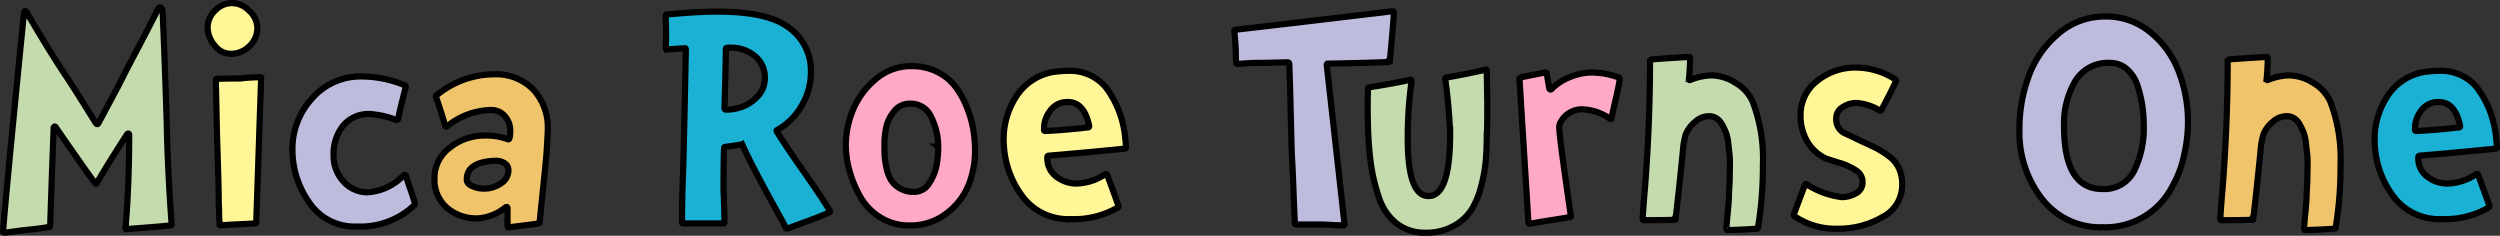
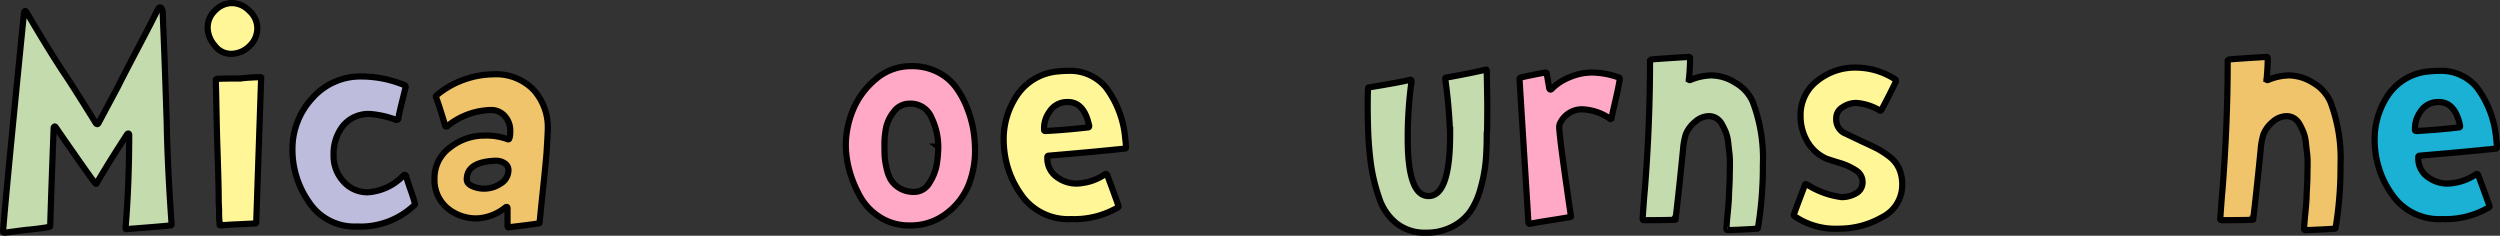
<svg xmlns="http://www.w3.org/2000/svg" viewBox="0 0 202.106 19.06">
  <rect x="0" y="0" width="202.106" height="19.06" fill="#333333" stroke="none" />
  <title>Asset 4</title>
  <g id="Layer_2" data-name="Layer 2">
    <g id="Layer_1-2" data-name="Layer 1">
      <path d="M13.873,18.121q0,.103-.088.103-.82.088-3.516.293a.13.13,0,0,1-.059.015q-.059,0-.059-.103.293-3.604.293-7.5,0-.117-.059-.132h-.015a.124.124,0,0,0-.103.073Q8.951,12.877,7.838,14.767q-.029.088-.073.088t-.103-.088q-.308-.366-3.149-4.468-.044-.073-.088-.073a.042.042,0,0,0-.029.015.118.118,0,0,0-.059.117q-.19,4.951-.278,7.866,0,.117-.059.117-.601.117-1.743.234-.088,0-.762.088t-1.099.146q-.146,0-.146-.117Q.455,15.88,1.935,1.085q.029-.19.103-.19.059,0,.132.132Q4,4.146,5.201,5.948,5.831,6.871,7.75,9.962a.159.159,0,0,0,.117.073q.044,0,.088-.073.132-.234,1.567-2.93.483-.967,1.604-3.098t1.516-2.937a.398.398,0,0,1,.059-.132,1.994,1.994,0,0,1,.117-.183.157.157,0,0,1,.117-.081.155.155,0,0,1,.139.095.874.874,0,0,1,.081.242V1.085q0,.029.073,1.802T13.375,6.834q.073,2.175.103,3.04Q13.536,13.39,13.873,18.121Z" style="fill:#c4dbad;stroke:#000;stroke-miterlimit:10;stroke-width:0.5px" />
      <path d="M20.802,2.257a1.972,1.972,0,0,1-.645,1.479,2.115,2.115,0,0,1-1.509.615,1.641,1.641,0,0,1-1.304-.688,2.257,2.257,0,0,1-.557-1.436A1.894,1.894,0,0,1,17.389.851,1.894,1.894,0,0,1,18.766.25a1.965,1.965,0,0,1,1.392.63A1.899,1.899,0,0,1,20.802,2.257Zm.308,4.087q-.176,5.127-.396,11.631a.078.078,0,0,1-.088.088q-.454.029-1.443.073t-1.311.088q-.117,0-.117-.103a10.677,10.677,0,0,1-.044-1.128l-.029-.659q0-.703-.029-1.824t-.073-2.424q-.044-1.304-.073-2.834t-.059-2.761a.104.104,0,0,1,.117-.117q.63-.029,1.89-.029.278-.044.769-.073t.769-.029a.13.13,0,0,1,.059-.015Q21.109,6.227,21.109,6.344Z" style="fill:#fff697;stroke:#000;stroke-miterlimit:10;stroke-width:0.5px" />
      <path d="M33.546,16.48l-.029.088a6.334,6.334,0,0,1-4.688,1.743A4.385,4.385,0,0,1,24.991,16.356a7.347,7.347,0,0,1-1.348-4.255,6.013,6.013,0,0,1,1.589-4.146,5.167,5.167,0,0,1,4.021-1.772,9.095,9.095,0,0,1,3.486.718.221.221,0,0,1,.059.132q-.103.41-.322,1.296t-.278,1.282a.184.184,0,0,1-.161.088,7.52,7.52,0,0,0-2.095-.483,2.679,2.679,0,0,0-2.205.945,3.648,3.648,0,0,0-.769,2.38,3.04,3.04,0,0,0,.798,2.131,2.566,2.566,0,0,0,1.97.872,4.381,4.381,0,0,0,2.9-1.377.157.157,0,0,1,.088-.029q.073,0,.103.088.088.337.374,1.157A11.359,11.359,0,0,1,33.546,16.48Z" style="fill:#bdbcdc;stroke:#000;stroke-miterlimit:10;stroke-width:0.5px" />
      <path d="M44.283,10.475q0,.308-.103,1.919-.088,1.055-.293,3.003T43.624,17.975q0,.088-.103.088-.264.059-2.388.308a.037.037,0,0,1-.059,0,.099.099,0,0,1-.044-.088v-1.421q0-.132-.073-.132a.181.181,0,0,0-.103.044,3.974,3.974,0,0,1-2.241.879,3.638,3.638,0,0,1-2.498-.872,2.976,2.976,0,0,1-.989-2.351,3.034,3.034,0,0,1,1.245-2.498,4.487,4.487,0,0,1,2.842-.974,4.986,4.986,0,0,1,1.816.293.13.13,0,0,0,.059.015.068.068,0,0,0,.073-.044.908.908,0,0,0,.059-.176,2.858,2.858,0,0,0,.029-.454,1.746,1.746,0,0,0-.439-1.208,1.446,1.446,0,0,0-1.128-.491,5.775,5.775,0,0,0-3.53,1.318.401.401,0,0,1-.088.015.065.065,0,0,1-.073-.073q-.469-1.567-.747-2.314a.042.042,0,0,1-.015-.029.178.178,0,0,1,.044-.088,7.335,7.335,0,0,1,4.629-1.714,4.219,4.219,0,0,1,3.208,1.23A4.5,4.5,0,0,1,44.283,10.475Zm-3.179,3.267a.655.655,0,0,0-.352-.571,1.231,1.231,0,0,0-.615-.176h-.088q-2.314.088-2.314,1.509,0,.352.454.549a2.36,2.36,0,0,0,.952.198,2.403,2.403,0,0,0,1.333-.41A1.256,1.256,0,0,0,41.104,13.741Z" style="fill:#f0c46b;stroke:#000;stroke-miterlimit:10;stroke-width:0.5px" />
-       <path d="M67.076,17.022a.158.158,0,0,1,.029.088q0,.044-.059.059-.63.293-1.831.732t-1.553.586q-.117,0-.117-.059-.337-.63-1.099-2.014t-1.377-2.563q-.615-1.179-1.04-2.117a.169.169,0,0,0-.117-.059q-.249.059-.681.117t-.608.088q-.088,0-.088.103-.044,1.157-.044,3.384.073,1.699.073,2.329v.278q0,.088-.103.088h-3.237a.078.078,0,0,1-.088-.088q0-2.036.088-4.102.088-3.032.22-9.873,0-.103-.073-.103a.239.239,0,0,0-.059.015q-.205,0-1.377.088a.104.104,0,0,1-.117-.117q.029-.454.029-1.26,0-.22-.015-.667T53.819,1.29q0-.117.088-.117Q56.368.938,57.965.938q3.984,0,5.669,1.201a4.254,4.254,0,0,1,1.919,3.721,5.29,5.29,0,0,1-.725,2.651,5.221,5.221,0,0,1-1.985,1.992q-.059.015-.059.059a.158.158,0,0,0,.029.088q.601.996,2.146,3.201T67.076,17.022ZM61.832,6.373V6.3a2.208,2.208,0,0,0-.864-1.816,2.975,2.975,0,0,0-1.86-.63H58.888q-.205,0-.205.088-.059,3.237-.117,4.79,0,.132.146.132h.117a3.603,3.603,0,0,0,1.011-.176,3.194,3.194,0,0,0,1.318-.806A2.106,2.106,0,0,0,61.832,6.373Z" style="fill:#1ab1d4;stroke:#000;stroke-miterlimit:10;stroke-width:0.5px" />
      <path d="M78.824,12.188a7.53,7.53,0,0,1-.498,2.71,5.478,5.478,0,0,1-1.758,2.314,4.738,4.738,0,0,1-3.062,1.011,4.313,4.313,0,0,1-2.366-.666,4.684,4.684,0,0,1-1.619-1.699,9.329,9.329,0,0,1-.857-2.095,7.911,7.911,0,0,1-.286-2.058,7.508,7.508,0,0,1,.557-2.761A6.403,6.403,0,0,1,70.753,6.439a4.338,4.338,0,0,1,2.93-1.091,4.575,4.575,0,0,1,2.087.461,4.132,4.132,0,0,1,1.472,1.201,7.166,7.166,0,0,1,.93,1.685,8.724,8.724,0,0,1,.513,1.802A10.543,10.543,0,0,1,78.824,12.188Zm-2.974-.337a5.365,5.365,0,0,0-.542-2.336,1.814,1.814,0,0,0-1.743-1.135,1.57,1.57,0,0,0-1.304.645,3.153,3.153,0,0,0-.63,1.304A6.707,6.707,0,0,0,71.5,11.646q0,.571.015.93a6.131,6.131,0,0,0,.146.974,3.211,3.211,0,0,0,.359.989,2.107,2.107,0,0,0,.71.674,2.178,2.178,0,0,0,1.172.3,1.418,1.418,0,0,0,1.245-.747,3.97,3.97,0,0,0,.586-1.487A9.129,9.129,0,0,0,75.851,11.852Z" style="fill:#ffa9c7;stroke:#000;stroke-miterlimit:10;stroke-width:0.5px" />
      <path d="M91.026,11.91q0,.103-.088.103-2.52.264-6.152.571a.115.115,0,0,0-.117.088v.073a1.841,1.841,0,0,0,.879,1.641,2.615,2.615,0,0,0,1.465.454,2.78,2.78,0,0,0,.483-.044,4.137,4.137,0,0,0,1.846-.718.13.13,0,0,1,.059-.015.124.124,0,0,1,.103.073q.322.835.923,2.52a.118.118,0,0,1-.059.117,6.995,6.995,0,0,1-3.779.938,4.631,4.631,0,0,1-3.75-1.604,7.568,7.568,0,0,1-1.655-4.006,8.111,8.111,0,0,1-.044-.835,6.3,6.3,0,0,1,.938-3.34,4.427,4.427,0,0,1,3.457-2.153,7.429,7.429,0,0,1,.791-.044,3.767,3.767,0,0,1,3.062,1.318,7.959,7.959,0,0,1,1.582,4.204A5.166,5.166,0,0,1,91.026,11.91Zm-2.974-1.729q-.396-1.934-1.729-1.934-.132,0-.278.015a1.671,1.671,0,0,0-1.187.747,2.284,2.284,0,0,0-.454,1.392v.103q0,.088.117.088,1.699-.088,3.442-.293Q88.053,10.299,88.053,10.182Z" style="fill:#fff697;stroke:#000;stroke-miterlimit:10;stroke-width:0.5px" />
-       <path d="M112.691,1.026q-.103,1.523-.337,3.896a.078.078,0,0,1-.088.088q-.425.029-2.461.081t-2.461.051q-.088,0-.088.117.088.776,1.436,12.832,0,.132-.088.132-.322,0-.967-.037t-.981-.037H104.796q-.117,0-.117-.088-.059-1.26-.117-2.834t-.132-2.805q-.029-.864-.088-3.457t-.117-3.794q0-.132-.117-.132-.176,0-1.077.022t-1.267.022q-.718,0-1.714.088-.117,0-.117-.132-.029-.293-.029-.659,0-.352-.015-.579T99.874,3.517l-.088-.996q0-.117.088-.117,4.468-.513,12.686-1.494Q112.691.909,112.691,1.026Z" style="fill:#bdbcdc;stroke:#000;stroke-miterlimit:10;stroke-width:0.5px" />
      <path d="M120.192,10.841q0,1.26-.088,2.234a12.118,12.118,0,0,1-.403,2.117,6.19,6.19,0,0,1-.82,1.875,4.046,4.046,0,0,1-1.436,1.238,4.522,4.522,0,0,1-2.19.505,3.709,3.709,0,0,1-2.351-.747,4.361,4.361,0,0,1-1.421-2.095,14.389,14.389,0,0,1-.645-2.637,28.403,28.403,0,0,1-.242-2.974q-.029-.996-.029-1.787,0-.806.029-1.421a.078.078,0,0,1,.088-.088q2.285-.366,3.267-.601a.236.236,0,0,1,.072-.015q.088,0,.088.132a33.303,33.303,0,0,0-.307,4.644q0,4.629,1.684,4.629,1.743,0,1.744-5.01a44.091,44.091,0,0,0-.396-4.468q0-.103.088-.103.542-.088,1.575-.293,1.033-.205,1.575-.337a.13.13,0,0,1,.059-.015q.059,0,.059.117l.043,2.549Q120.235,10.841,120.192,10.841Z" style="fill:#c4dbad;stroke:#000;stroke-miterlimit:10;stroke-width:0.5px" />
      <path d="M130.944,6.402q-.088.601-.345,1.707-.256,1.106-.315,1.414a.094.094,0,0,1-.059.088.057.057,0,0,1-.043.015c-.02,0-.035-.015-.045-.044a4.21,4.21,0,0,0-2.256-.747,1.96,1.96,0,0,0-1.801,1.216,1.011,1.011,0,0,0-.029.308q.059.776.227,2.036.168,1.26.389,2.805.22,1.545.322,2.234a.129.129,0,0,1,.014.059q0,.059-.117.059-.557.103-1.596.264-1.04.161-1.611.278a.104.104,0,0,1-.117-.117q-.718-11.484-.719-11.587a.115.115,0,0,1,.088-.117q.278-.088,1.979-.41c.088,0,.131.029.131.088l.205,1.201c.029.059.064.088.104.088a.14.14,0,0,0,.072-.029,4.214,4.214,0,0,1,1.487-.974,4.634,4.634,0,0,1,1.751-.374,6.569,6.569,0,0,1,2.227.41Q130.944,6.271,130.944,6.402Z" style="fill:#ffa9c7;stroke:#000;stroke-miterlimit:10;stroke-width:0.5px" />
      <path d="M142.516,13.331a30.495,30.495,0,0,1-.396,5.068.078.078,0,0,1-.088.088q-.718.059-2.344.117a.104.104,0,0,1-.117-.117q0-.264.104-1.304.103-1.04.102-1.523,0-.029.029-.549t.029-.784c0-.166.006-.449.016-.85v-.293q0-.396-.029-.688c-.029-.244-.064-.547-.104-.908a3.385,3.385,0,0,0-.189-.872,5.778,5.778,0,0,0-.315-.659,1.328,1.328,0,0,0-.454-.498,1.156,1.156,0,0,0-.623-.168,1.695,1.695,0,0,0-1.113.469,2.54,2.54,0,0,0-.746,1.011,5.936,5.936,0,0,0-.221,1.23q-.088.923-.285,2.783-.198,1.86-.314,2.798a.078.078,0,0,1-.088.088q-.806.029-2.461.029a.104.104,0,0,1-.117-.117q.146-2.08.176-2.285.425-5.376.424-10.503.088-.088.117-.088.601-.059,3.033-.205.088,0,.088.117,0,.688-.088,1.655a.119.119,0,0,0-.016.044.047.047,0,0,0,.029.044.116.116,0,0,0,.045.015.13.13,0,0,0,.059-.015,4.69,4.69,0,0,1,1.684-.366,3.746,3.746,0,0,1,1.979.615A3.304,3.304,0,0,1,141.696,8.233,12.907,12.907,0,0,1,142.516,13.331Z" style="fill:#c4dbad;stroke:#000;stroke-miterlimit:10;stroke-width:0.5px" />
      <path d="M153.78,14.913a2.907,2.907,0,0,1-1.618,2.644,6.978,6.978,0,0,1-3.538.93,5.831,5.831,0,0,1-3.574-1.025.117.117,0,0,1-.043-.073.059.059,0,0,1,.014-.044q.146-.425.447-1.216.3-.791.447-1.187c.02-.039.043-.059.072-.059a.157.157,0,0,1,.088.029,6.86,6.86,0,0,0,2.812,1.025,2.324,2.324,0,0,0,1.143-.3.994.994,0,0,0,.543-.93,1.084,1.084,0,0,0-.484-.901A4.956,4.956,0,0,0,148.646,13.148q-.959-.3-1.019-.33a3.351,3.351,0,0,1-1.523-1.384,4.041,4.041,0,0,1-.541-2.073,3.455,3.455,0,0,1,1.332-2.812,4.859,4.859,0,0,1,3.164-1.084,5.85,5.85,0,0,1,3.18.967.232.232,0,0,1,.029.146q-.176.396-.564,1.157-.388.762-.607,1.157-.059.059-.088.059a.084.084,0,0,1-.059-.029,4.319,4.319,0,0,0-1.891-.601,1.945,1.945,0,0,0-1.091.344,1.008,1.008,0,0,0-.521.857,1.267,1.267,0,0,0,.586,1.201q.132.059,1.51.718.776.352,1.193.564a6.908,6.908,0,0,1,.975.63,2.523,2.523,0,0,1,.812.989A3.116,3.116,0,0,1,153.78,14.913Z" style="fill:#fff697;stroke:#000;stroke-miterlimit:10;stroke-width:0.5px" />
-       <path d="M176.881,9.933a12.061,12.061,0,0,1-.33,2.673,8.212,8.212,0,0,1-.9,2.395,6.075,6.075,0,0,1-5.67,3.369,5.95,5.95,0,0,1-4.893-2.285,8.732,8.732,0,0,1-1.83-5.64A12.231,12.231,0,0,1,164.02,6.124a8.069,8.069,0,0,1,2.402-3.413,5.725,5.725,0,0,1,3.793-1.377,5.563,5.563,0,0,1,3.626,1.274,7.559,7.559,0,0,1,2.3,3.193A11.386,11.386,0,0,1,176.881,9.933Zm-3.574.22a10.98,10.98,0,0,0-.117-1.611,9.839,9.839,0,0,0-.389-1.619,2.912,2.912,0,0,0-.857-1.333,2.02,2.02,0,0,0-1.361-.505,3.088,3.088,0,0,0-2.806,1.45,6.774,6.774,0,0,0-.915,3.677q0,5.068,3.09,5.068a2.688,2.688,0,0,0,2.578-1.472A7.771,7.771,0,0,0,173.307,10.152Z" style="fill:#bdbcdc;stroke:#000;stroke-miterlimit:10;stroke-width:0.5px" />
      <path d="M189.215,13.331a30.495,30.495,0,0,1-.396,5.068.078.078,0,0,1-.088.088q-.718.059-2.344.117a.104.104,0,0,1-.117-.117q0-.264.104-1.304.103-1.04.102-1.523,0-.029.029-.549t.029-.784c0-.166.006-.449.016-.85v-.293q0-.396-.029-.688c-.029-.244-.064-.547-.104-.908a3.384,3.384,0,0,0-.189-.872,5.778,5.778,0,0,0-.315-.659,1.328,1.328,0,0,0-.454-.498,1.156,1.156,0,0,0-.623-.168,1.695,1.695,0,0,0-1.113.469,2.54,2.54,0,0,0-.746,1.011,5.937,5.937,0,0,0-.221,1.23q-.088.923-.285,2.783-.198,1.86-.314,2.798a.078.078,0,0,1-.088.088q-.806.029-2.461.029a.104.104,0,0,1-.117-.117q.146-2.08.176-2.285.425-5.376.424-10.503.088-.088.117-.088.601-.059,3.033-.205.088,0,.088.117,0,.688-.088,1.655a.119.119,0,0,0-.016.044.047.047,0,0,0,.029.044.116.116,0,0,0,.045.015.13.13,0,0,0,.059-.015,4.69,4.69,0,0,1,1.684-.366,3.746,3.746,0,0,1,1.979.615A3.304,3.304,0,0,1,188.395,8.233,12.907,12.907,0,0,1,189.215,13.331Z" style="fill:#f0c46b;stroke:#000;stroke-miterlimit:10;stroke-width:0.5px" />
      <path d="M201.856,11.91q0,.103-.088.103-2.52.264-6.152.571a.115.115,0,0,0-.117.088v.073a1.841,1.841,0,0,0,.879,1.641,2.615,2.615,0,0,0,1.465.454,2.791,2.791,0,0,0,.484-.044,4.137,4.137,0,0,0,1.846-.718.13.13,0,0,1,.059-.015.122.122,0,0,1,.102.073q.322.835.924,2.52a.118.118,0,0,1-.059.117,6.995,6.995,0,0,1-3.779.938,4.631,4.631,0,0,1-3.75-1.604,7.569,7.569,0,0,1-1.656-4.006,8.107,8.107,0,0,1-.043-.835,6.3,6.3,0,0,1,.938-3.34,4.427,4.427,0,0,1,3.457-2.153,7.429,7.429,0,0,1,.791-.044,3.765,3.765,0,0,1,3.061,1.318,7.959,7.959,0,0,1,1.582,4.204A5.166,5.166,0,0,1,201.856,11.91Zm-2.973-1.729q-.396-1.934-1.729-1.934c-.088,0-.182.005-.279.015a1.669,1.669,0,0,0-1.186.747,2.285,2.285,0,0,0-.455,1.392v.103q0,.088.117.088,1.699-.088,3.443-.293Q198.883,10.299,198.883,10.182Z" style="fill:#1ab1d4;stroke:#000;stroke-miterlimit:10;stroke-width:0.5px" />
    </g>
  </g>
</svg>